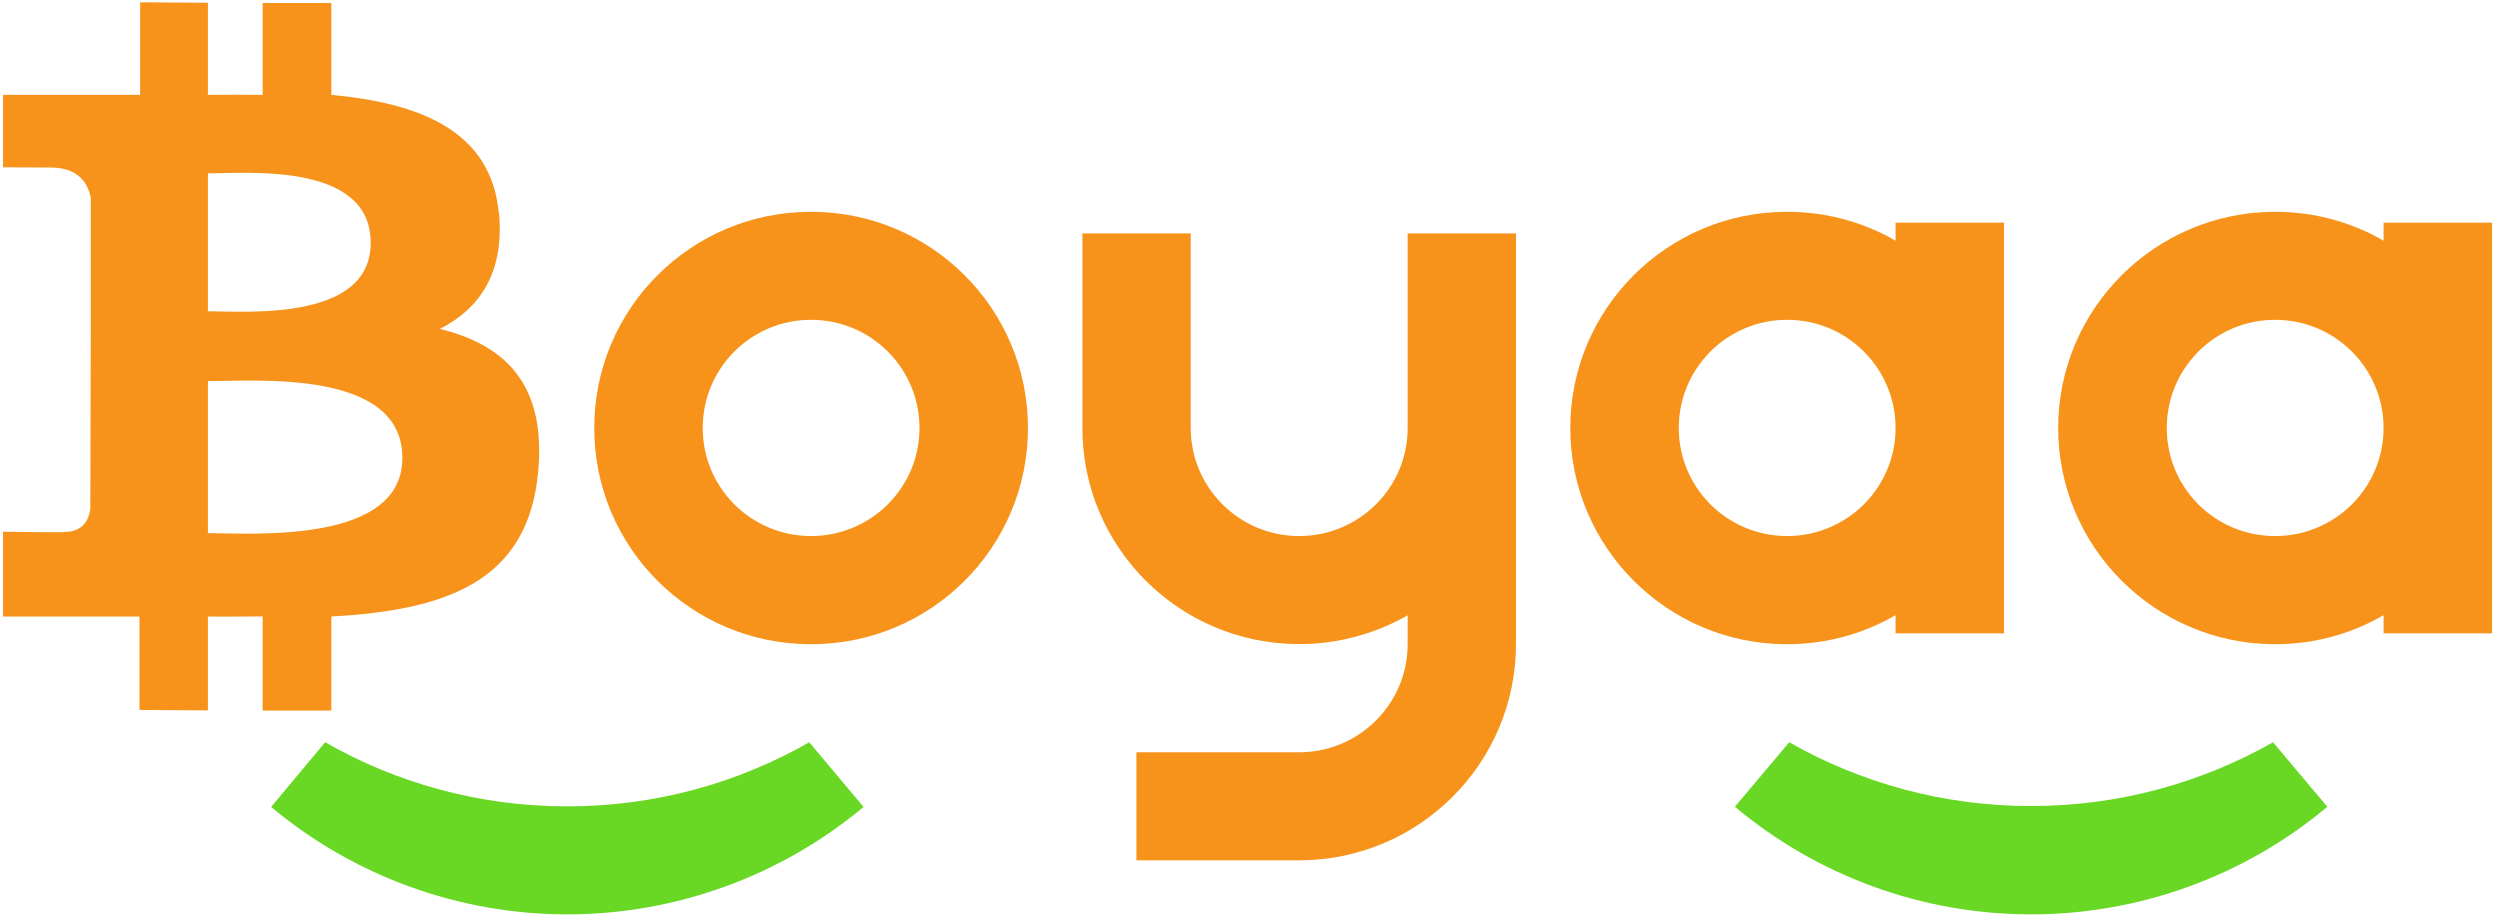
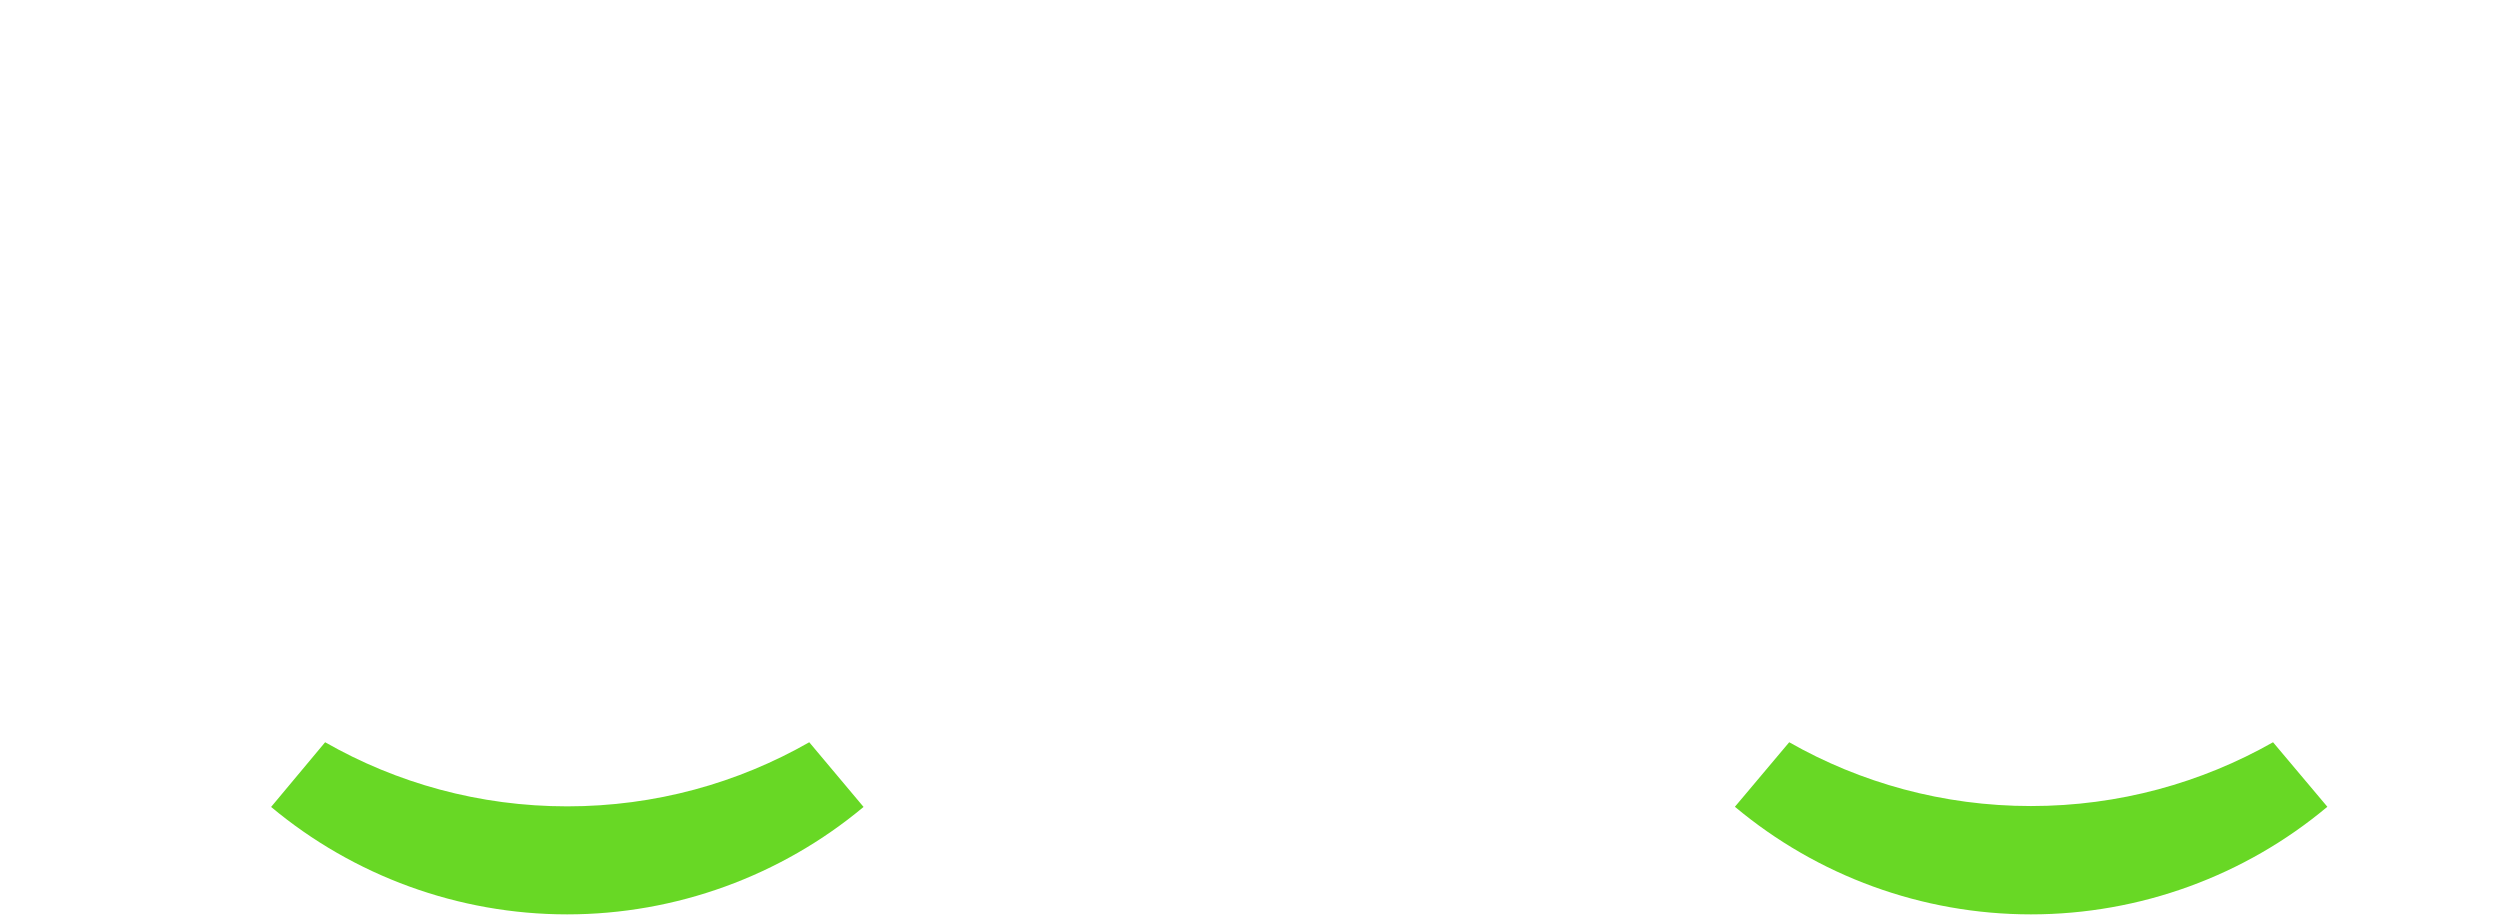
<svg xmlns="http://www.w3.org/2000/svg" width="120" height="44" viewBox="0 0 120 44" fill="none">
-   <path fill-rule="evenodd" clip-rule="evenodd" d="M38.93 30.923C33.177 30.923 28.524 26.288 28.524 20.544C28.524 14.801 33.177 10.166 38.93 10.166C44.682 10.166 49.342 14.809 49.342 20.544C49.342 26.28 44.689 30.923 38.93 30.923ZM44.136 20.544C44.136 17.677 41.809 15.351 38.93 15.351C36.05 15.351 33.73 17.677 33.73 20.544C33.73 23.412 36.057 25.73 38.93 25.73C41.803 25.73 44.136 23.412 44.136 20.544ZM75.374 20.544C75.374 14.815 80.036 10.166 85.773 10.166C87.676 10.166 89.457 10.666 90.987 11.554V10.688H96.193V30.401H90.987V29.528C89.457 30.415 87.676 30.923 85.773 30.923C80.034 30.923 75.374 26.266 75.374 20.544ZM90.987 20.544C90.987 17.677 88.66 15.351 85.781 15.351C82.901 15.351 80.581 17.677 80.581 20.544C80.581 23.412 82.907 25.73 85.781 25.73C88.654 25.73 90.987 23.412 90.987 20.544ZM98.792 20.544C98.792 14.815 103.46 10.166 109.212 10.166C111.1 10.166 112.882 10.666 114.412 11.554V10.688H119.618V30.401H114.412V29.528C112.882 30.415 111.102 30.923 109.212 30.923C103.46 30.923 98.792 26.266 98.792 20.544ZM114.411 20.544C114.411 17.677 112.084 15.351 109.204 15.351C106.325 15.351 104.005 17.677 104.005 20.544C104.005 23.412 106.323 25.73 109.204 25.73C112.085 25.73 114.411 23.412 114.411 20.544ZM51.955 11.204H57.155V20.544C57.155 23.412 59.49 25.73 62.361 25.73C65.233 25.73 67.568 23.412 67.568 20.544V11.204H72.767V30.916C72.767 36.646 68.1 41.295 62.361 41.295H54.548V36.109H62.361C65.235 36.109 67.568 33.784 67.568 30.916V29.536C66.031 30.409 64.257 30.916 62.361 30.916C56.609 30.916 51.955 26.274 51.955 20.546V11.206V11.204Z" fill="#F7931A" />
  <path d="M15.606 35.628C19.038 37.588 23.002 38.705 27.225 38.705C31.448 38.705 35.412 37.589 38.844 35.628L41.451 38.733C37.487 42.044 32.445 43.89 27.225 43.89C22.005 43.89 16.977 42.044 13.013 38.733L15.606 35.628ZM85.882 35.628C89.3 37.574 93.264 38.69 97.487 38.69C101.71 38.69 105.674 37.575 109.106 35.628L111.713 38.725C107.749 42.044 102.715 43.89 97.487 43.89C92.259 43.89 87.239 42.044 83.275 38.725L85.882 35.628Z" fill="#68D825" />
-   <path d="M4.335 24.439C4.279 24.864 4.034 25.535 3.095 25.535C3.139 25.568 0.144 25.523 0.144 25.523V29.592C0.144 29.592 5.923 29.592 6.694 29.592V34.077L9.98 34.099V29.592C10.885 29.614 11.757 29.581 12.607 29.592V34.11H15.904V29.592C21.448 29.29 25.338 27.904 25.829 22.673C26.232 18.448 24.253 16.559 21.113 15.788C23.024 14.816 24.22 13.094 23.952 10.21H23.94C23.572 6.287 20.163 4.946 15.904 4.555V0.144H12.607V4.555C11.735 4.544 10.863 4.544 9.98 4.555V0.133L6.727 0.11V4.555C6.001 4.555 0.144 4.555 0.144 4.555V8.031C0.144 8.031 2.301 8.042 2.469 8.042C3.799 8.053 4.235 8.836 4.358 9.506V15.721M9.98 8.322C11.835 8.322 17.804 7.763 17.793 11.664C17.793 15.419 11.847 14.95 9.98 14.939V8.322ZM9.98 25.591V18.292C12.215 18.303 19.324 17.688 19.313 21.98C19.313 26.105 12.215 25.602 9.98 25.591Z" fill="#F7931A" />
</svg>